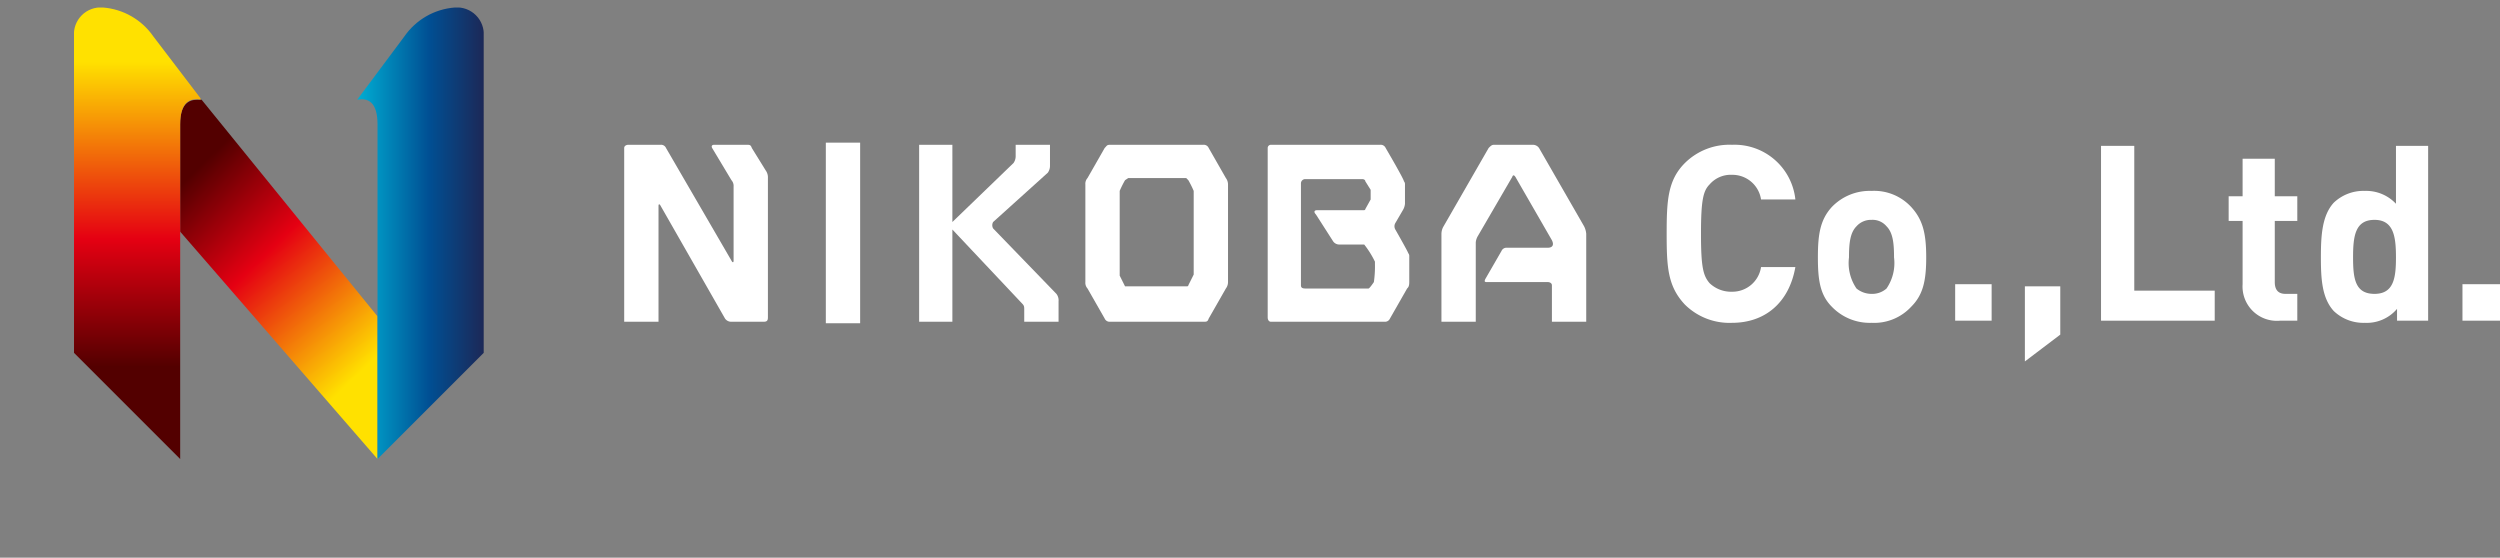
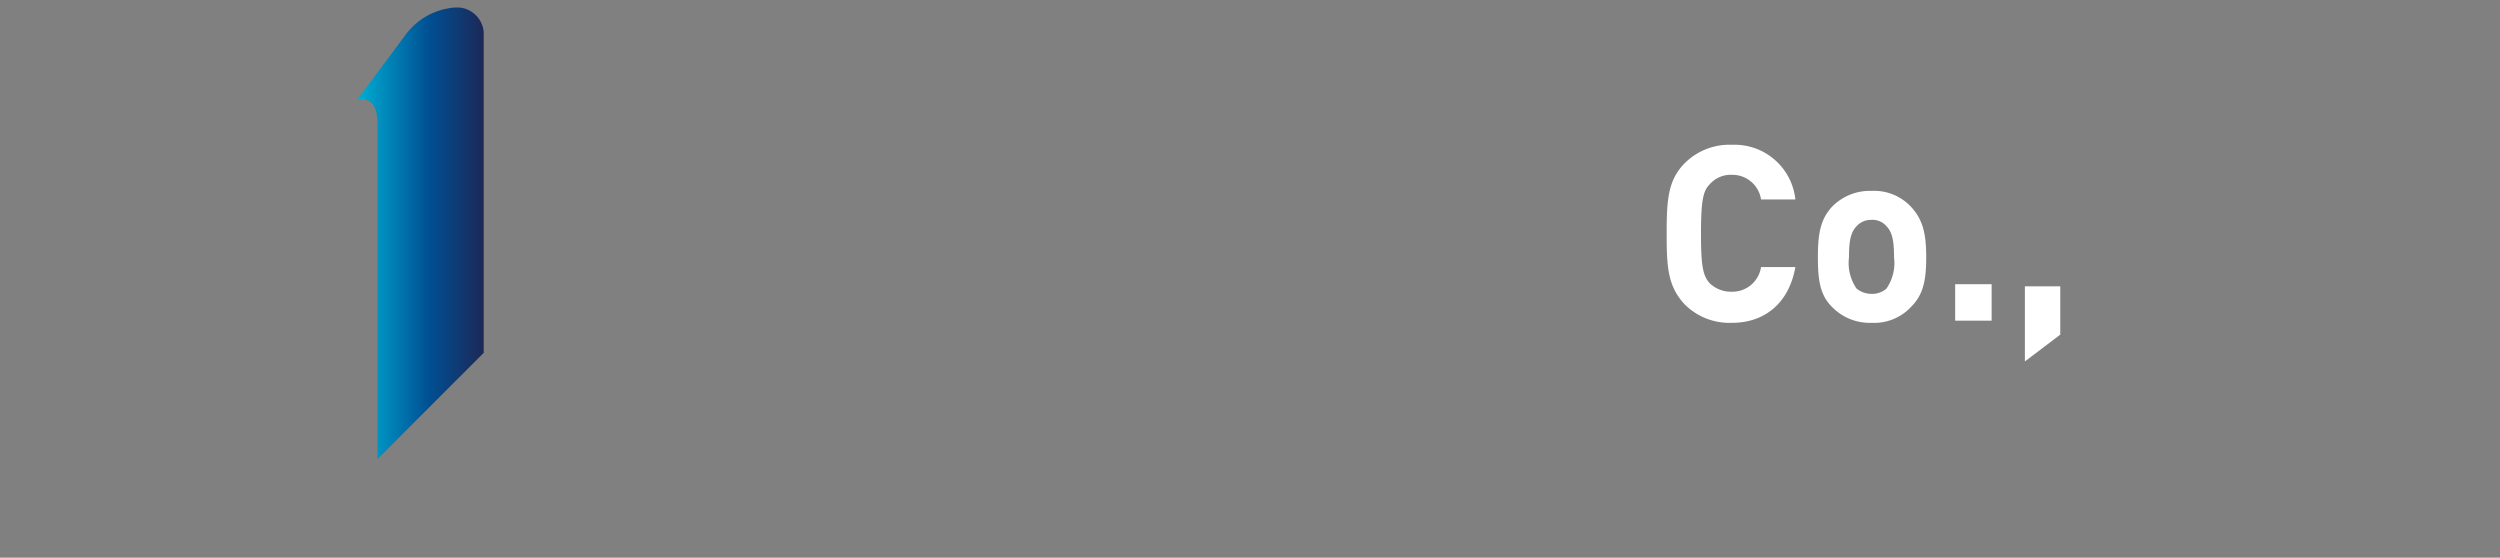
<svg xmlns="http://www.w3.org/2000/svg" xmlns:xlink="http://www.w3.org/1999/xlink" viewBox="0 0 233.1 52">
  <rect x="0" y="0" width="233.1" height="52" fill="#808080" stroke="none" />
  <defs>
    <clipPath id="a">
-       <path d="M16.8,11.6v10L35.2,42.8V29.5L18.8,9.3h-.4c-.9,0-1.6.5-1.6,2.3" fill="none" />
-     </clipPath>
+       </clipPath>
    <linearGradient id="b" data-name="名称未設定グラデーション 3" x1="6.94" y1="42.81" x2="7.94" y2="42.81" gradientTransform="matrix(0, -24.23, -24.23, 0, 1063.21, 205.67)" gradientUnits="userSpaceOnUse">
      <stop offset="0" stop-color="#ffe100" />
      <stop offset="0.58" stop-color="#e50012" />
      <stop offset="1" stop-color="#530000" />
    </linearGradient>
    <clipPath id="c">
      <path d="M37.7,3.4,33.3,9.3c1-.2,1.9.2,1.9,2.3V42.8l9.9-9.9V3.4A2.5,2.5,0,0,0,42.4.7a6.3,6.3,0,0,0-4.7,2.7" fill="none" />
    </clipPath>
    <linearGradient id="d" data-name="名称未設定グラデーション 2" x1="6.94" y1="42.78" x2="7.94" y2="42.78" gradientTransform="matrix(11.83, 0, 0, -11.83, -48.81, 527.66)" gradientUnits="userSpaceOnUse">
      <stop offset="0" stop-color="#00aed4" />
      <stop offset="0.57" stop-color="#004f93" />
      <stop offset="1" stop-color="#1c2857" />
    </linearGradient>
    <clipPath id="e">
-       <path d="M6.9,3.4V32.9l9.9,9.9V11.6c0-2.1.9-2.5,2-2.3L14.3,3.4A6.3,6.3,0,0,0,9.6.7,2.5,2.5,0,0,0,6.9,3.4" fill="none" />
-     </clipPath>
+       </clipPath>
    <linearGradient id="f" x1="6.94" y1="42.78" x2="7.94" y2="42.78" gradientTransform="matrix(0, 28.4, 28.4, 0, -1202.19, -191.3)" xlink:href="#b" />
    <clipPath id="g">
-       <rect x="6.9" y="0.7" width="227.7" height="42.1" fill="none" />
-     </clipPath>
+       </clipPath>
  </defs>
  <title>visual-logo01</title>
  <g>
    <g clip-path="url(#a)">
      <rect x="7.7" y="7.5" width="36.6" height="36.96" transform="translate(-10.8 25.5) rotate(-44.1)" fill="url(#b)" />
    </g>
    <g clip-path="url(#c)">
      <rect x="33.3" y="0.7" width="11.8" height="42.1" fill="url(#d)" />
    </g>
    <g clip-path="url(#e)">
-       <rect x="6.9" y="0.7" width="11.8" height="42.1" fill="url(#f)" />
-     </g>
+       </g>
    <g clip-path="url(#g)">
      <path d="M71.4,15.9a1.1,1.1,0,0,1,.2.7v13c0,.3-.1.4-.4.4h-3a.7.7,0,0,1-.6-.3l-6-10.5c-.1-.2-.2-.2-.2,0V30H58.2V13.8c0-.2.2-.3.4-.3h3a.5.5,0,0,1,.5.3l6.1,10.5c.1.2.2.2.2,0V17.4a.8.8,0,0,0-.2-.6l-1.8-3c-.1-.2,0-.3.2-.3h3c.3,0,.4,0,.5.3Z" fill="#fff" />
      <rect x="77" y="13.3" width="3.2" height="16.84" fill="#fff" />
      <path d="M98.5,27.4l-5.9-6.1a.6.6,0,0,1,0-.6l5.1-4.6a1.1,1.1,0,0,0,.2-.6v-2H94.7v1.1a1.1,1.1,0,0,1-.2.6l-5.7,5.5V13.5H85.7V30h3.1V21.4l6.5,6.9c.2.2.2.3.2.6V30h3.2V28.1a1,1,0,0,0-.2-.7" fill="#fff" />
      <path d="M114.3,16.6a1,1,0,0,1,.2.6v9.1a1,1,0,0,1-.2.6l-1.6,2.8c-.1.3-.2.3-.5.3h-8.7a.5.5,0,0,1-.5-.3l-1.6-2.8a.8.8,0,0,1-.2-.6V17.2a.8.8,0,0,1,.2-.6l1.6-2.8c.2-.2.2-.3.5-.3h8.7a.5.5,0,0,1,.5.3Zm-3,1.2a9.3,9.3,0,0,0-.5-1l-.2-.2h-5.4l-.3.2a9.3,9.3,0,0,0-.5,1v7.9l.5,1h5.7c.1,0,.2,0,.2-.1l.5-1Z" fill="#fff" />
      <path d="M131.3,23.6a.4.4,0,0,1,.1.3v2.4c0,.4-.1.5-.2.6l-1.6,2.8a.5.5,0,0,1-.5.3H118.5c-.2,0-.3-.2-.3-.4V13.8a.3.3,0,0,1,.3-.3h10.2a.5.5,0,0,1,.5.3s1.7,2.9,1.7,3.1a.4.4,0,0,1,.1.3V19a1.4,1.4,0,0,1-.2.6l-.7,1.2a.6.6,0,0,0,0,.6s1.2,2.1,1.2,2.2m-3.1.8a8.6,8.6,0,0,0-1-1.6h-2.3a.7.7,0,0,1-.6-.3l-1.6-2.5c-.2-.2-.2-.4.1-.4h4.3c.1,0,.2,0,.2-.1l.5-.9v-.9l-.5-.8c0-.1-.1-.2-.3-.2h-5.3a.4.4,0,0,0-.4.4v9.5c0,.2.1.3.4.3h5.9c.1,0,.5-.6.5-.6a10.3,10.3,0,0,0,.1-1.7" fill="#fff" />
-       <path d="M147.9,21.8V30h-3.2V26.6c0-.2-.2-.3-.4-.3h-5.7c-.2,0-.2-.1-.1-.3l1.5-2.6a.5.5,0,0,1,.5-.3h3.8c.5,0,.6-.3.4-.7l-3.4-5.9q-.2-.3-.3,0L137.8,22a1.4,1.4,0,0,0-.2.6V30h-3.2V21.8a1.4,1.4,0,0,1,.2-.7l4.2-7.3c.2-.2.3-.3.5-.3h3.6a.7.7,0,0,1,.6.3l4.2,7.3a1.9,1.9,0,0,1,.2.7" fill="#fff" />
    </g>
    <g>
      <path d="M161.5,30.1a5.9,5.9,0,0,1-4.4-1.7c-1.6-1.7-1.7-3.5-1.7-6.6s.1-5,1.7-6.6a5.9,5.9,0,0,1,4.4-1.7,5.7,5.7,0,0,1,5.9,5.1h-3.2a2.7,2.7,0,0,0-2.7-2.3,2.6,2.6,0,0,0-2.1.9c-.6.6-.8,1.5-.8,4.6s.2,3.9.8,4.6a2.9,2.9,0,0,0,2.1.8,2.7,2.7,0,0,0,2.7-2.3h3.2C166.8,28.3,164.5,30.1,161.5,30.1Z" fill="#fff" />
      <path d="M178.2,28.6a4.7,4.7,0,0,1-3.7,1.5,4.9,4.9,0,0,1-3.7-1.5c-1.1-1.1-1.3-2.5-1.3-4.6s.2-3.5,1.3-4.7a4.9,4.9,0,0,1,3.7-1.5,4.7,4.7,0,0,1,3.7,1.5c1.1,1.2,1.4,2.5,1.4,4.7S179.3,27.5,178.2,28.6Zm-2.3-7.5a1.7,1.7,0,0,0-1.4-.6,1.8,1.8,0,0,0-1.4.6c-.6.6-.7,1.6-.7,2.9a4.2,4.2,0,0,0,.7,2.9,2.2,2.2,0,0,0,1.4.5,2,2,0,0,0,1.4-.5,4.2,4.2,0,0,0,.7-2.9C176.6,22.7,176.5,21.7,175.9,21.1Z" fill="#fff" />
      <path d="M182.3,29.9V26.5h3.4v3.4Z" fill="#fff" />
    </g>
    <path d="M188.8,33.7v-7h3.3v4.5Z" fill="#fff" />
    <g clip-path="url(#g)">
      <g>
        <path d="M195.9,29.9V13.6H199V27.1h7.5v2.8Z" fill="#fff" />
        <path d="M212.6,29.9a3.2,3.2,0,0,1-3.5-3.4V20.6h-1.3V18.3h1.3V14.8h3v3.5h2.1v2.3h-2.1v5.7c0,.7.3,1.1,1,1.1h1.1v2.5Z" fill="#fff" />
        <path d="M223.5,29.9V28.8a3.7,3.7,0,0,1-3,1.3,4,4,0,0,1-2.9-1.1c-1.1-1.2-1.2-3-1.2-5s.1-3.9,1.2-5.1a4,4,0,0,1,2.9-1.1,3.8,3.8,0,0,1,2.9,1.2V13.6h3V29.9Zm-2.1-9.4c-1.8,0-2,1.5-2,3.5s.2,3.4,2,3.4,2-1.5,2-3.4S223.2,20.5,221.4,20.5Z" fill="#fff" />
        <path d="M229.6,29.9V26.5h3.5v3.4Z" fill="#fff" />
      </g>
    </g>
  </g>
</svg>